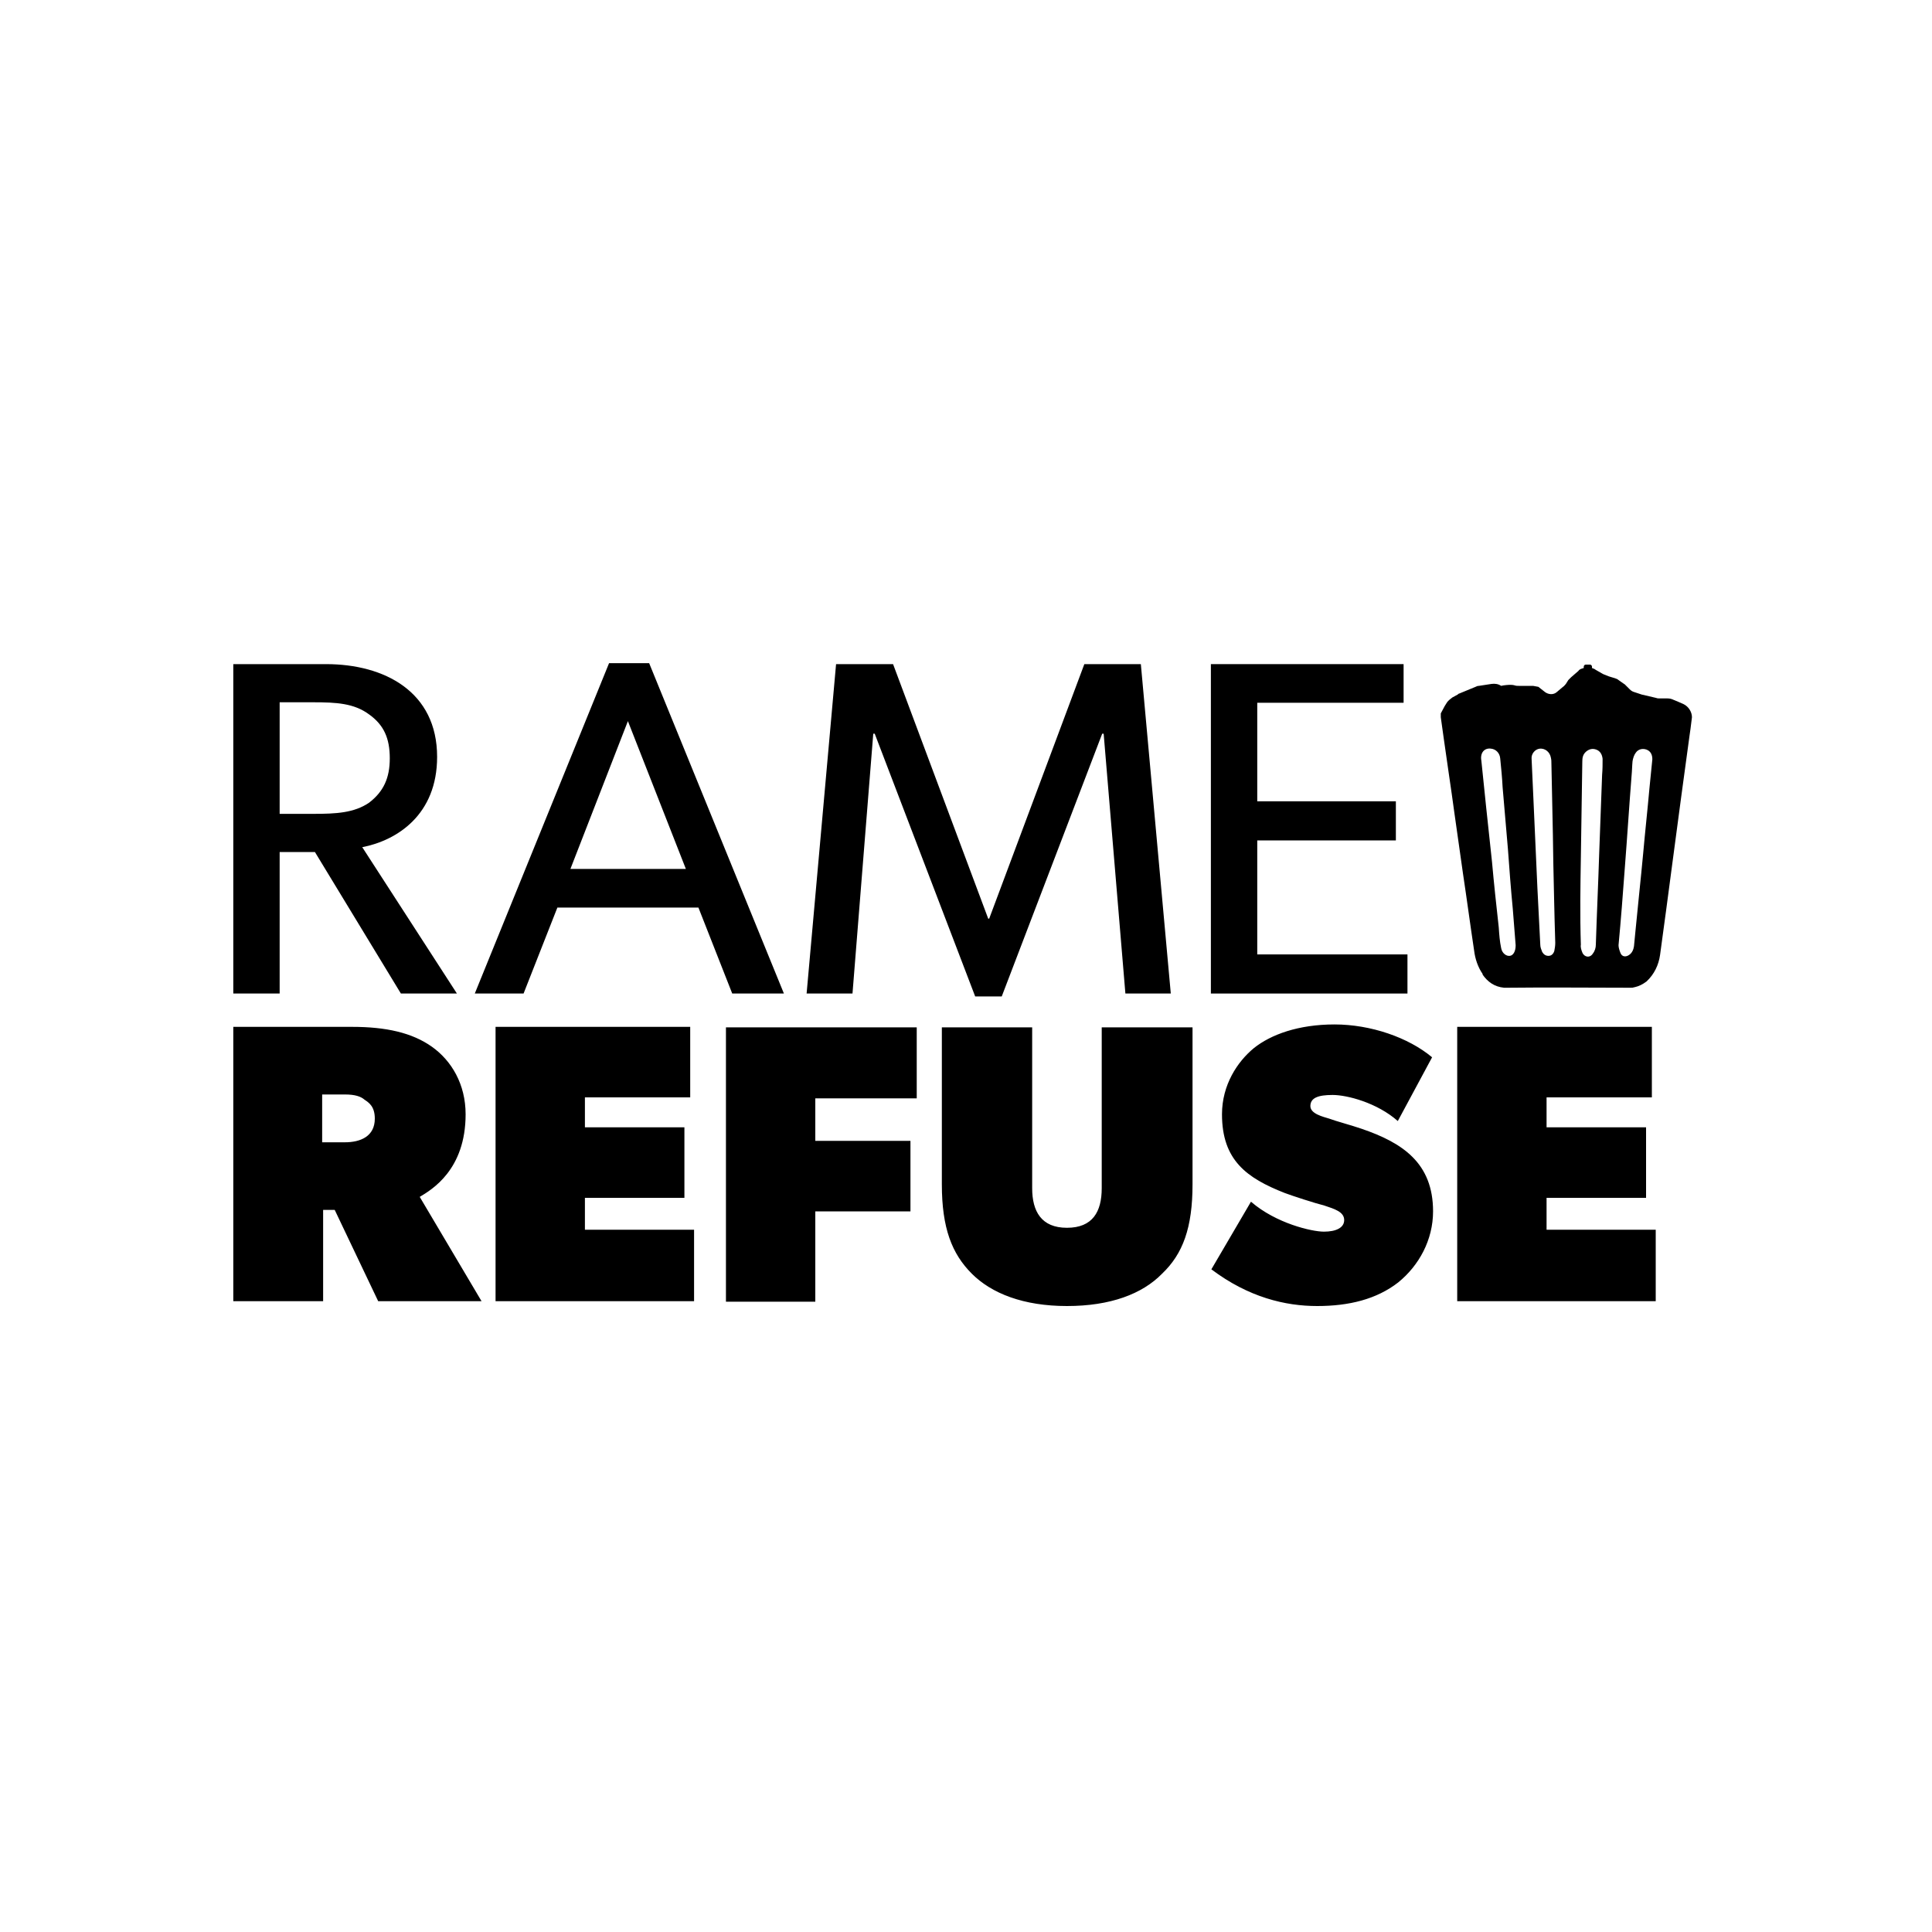
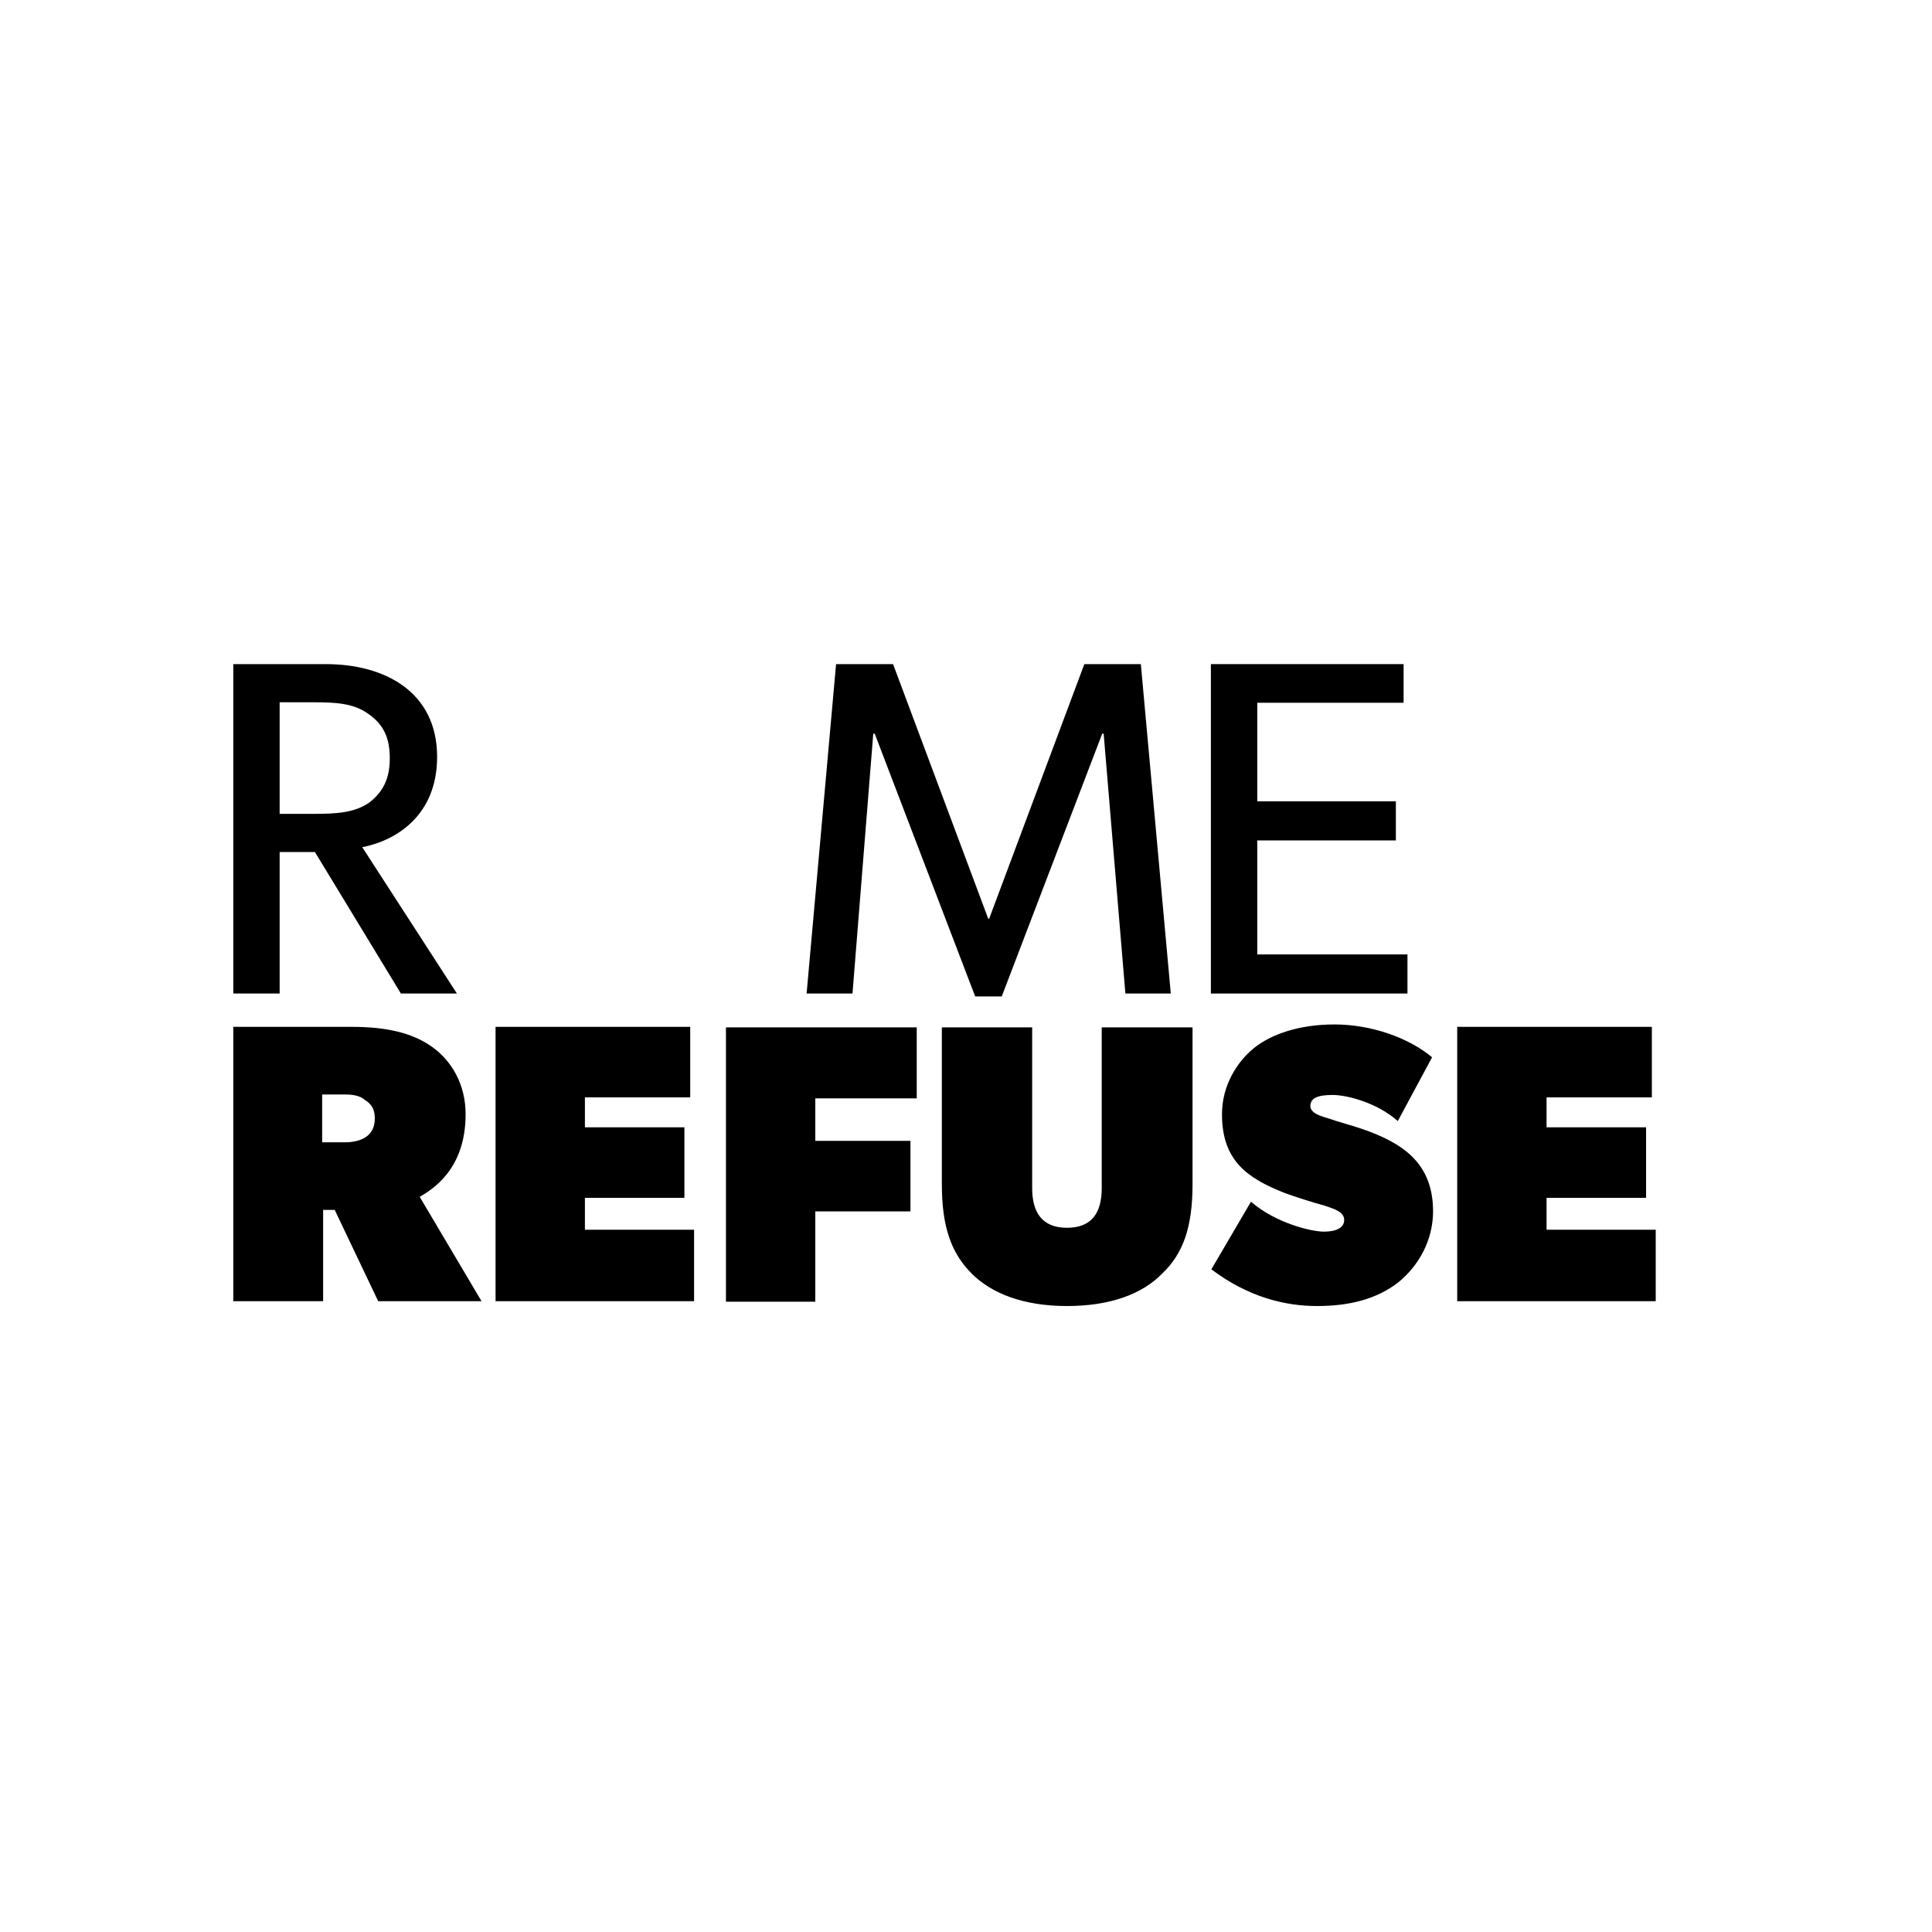
<svg xmlns="http://www.w3.org/2000/svg" version="1.1" id="Layer_1" x="0px" y="0px" viewBox="0 0 400 400" style="enable-background:new 0 0 400 400;" xml:space="preserve">
  <g>
    <path d="M342.8,269.4v-14.8h-22.6V248h20.6v-14.6h-20.6v-6.2H342v-14.6h-40.3v56.8H342.8z M296.7,250.8c0-10-6.3-14.2-14.8-17.1   c-2-0.7-5.4-1.6-6.7-2.1c-1.3-0.4-3.9-1-3.9-2.6c0-1.7,1.6-2.3,4.6-2.3s9.2,1.6,13.5,5.4l7.1-13.2c-4.9-4.1-12.7-6.8-20.2-6.8   s-13.2,2.1-16.7,4.9c-3.4,2.8-6.6,7.6-6.6,13.7c0,9.5,5.1,13.2,13,16.3c1.6,0.6,6.2,2.1,8.2,2.6c2.1,0.7,4.1,1.3,4.1,3   c0,1.6-1.7,2.4-4.2,2.4c-2.5,0-9.9-1.7-15.1-6.2l-8.2,14c7.7,5.8,15.3,7.6,21.9,7.6s12.3-1.4,16.8-4.9   C293.8,262,296.7,256.7,296.7,250.8 M246.9,245.2v-32.5h-18.8V246c0,4.9-1.9,8.2-7.2,8.2c-5.3,0-7.2-3.4-7.2-8.2v-33.3h-18.7v32.5   c0,9.1,2.1,14.4,6.2,18.5c4.1,4.1,10.7,6.7,19.7,6.7c9,0,15.6-2.5,19.7-6.7C244.9,259.6,246.9,254.2,246.9,245.2 M189.8,227.3   v-14.6h-39.5v56.8h18.5v-18.7h19.7v-14.6h-19.7v-8.8H189.8z M143.7,269.4v-14.8h-22.6V248h20.6v-14.6h-20.6v-6.2h21.8v-14.6h-40.3   v56.8H143.7z M77.6,231.6c0,3.7-3,4.9-6.2,4.9h-4.7v-9.9h4.7c2.1,0,3.3,0.4,4.1,1.1C76.4,228.3,77.6,229.1,77.6,231.6 M99.7,269.4   l-12.8-21.6c2.5-1.5,9.5-5.6,9.5-17.1c0-6.2-2.9-11.1-7-14c-4.1-2.9-9.5-4.1-16.5-4.1H48.3v56.8h18.6v-18.9h2.4l9,18.9H99.7z" />
    <path d="M64.9,168.5h-7v-23.1h7c4.7,0,8.4,0.2,11.5,2.5c3.1,2.2,4.3,5,4.3,9.1c0,4.1-1.3,6.9-4.3,9.2   C73.3,168.3,69.6,168.5,64.9,168.5 M75,175.4c7.2-1.4,15.5-6.7,15.5-18.7c0-13.5-10.9-19.2-23-19.2H48.3v68.2h9.6v-29.3h7.3   l17.8,29.3h11.6L75,175.4z" />
  </g>
  <g>
-     <path d="M130,149.3l12,30.6h-23.9L130,149.3z M126.1,137.3l-27.8,68.4h10.1l7-17.8h29.2l7,17.8h10.7l-27.9-68.4H126.1z" />
-   </g>
+     </g>
  <g>
    <polygon points="233,205.7 228.5,151.9 228.2,151.9 207.4,206.3 201.9,206.3 181.1,151.9 180.8,151.9 176.5,205.7 167,205.7    173.1,137.5 184.9,137.5 204.6,190.2 204.8,190.2 224.5,137.5 236.2,137.5 242.4,205.7  " />
  </g>
  <g>
    <polygon points="250.7,205.7 250.7,137.5 290.6,137.5 290.6,145.5 260.3,145.5 260.3,165.9 289,165.9 289,174 260.3,174    260.3,197.6 291.4,197.6 291.4,205.7  " />
  </g>
  <g>
-     <path d="M308.7,155c1,0.1,1.8,0.9,1.9,2c0.2,2,0.4,4,0.5,6c0.4,4.3,0.7,8.5,1.1,12.8c0.3,4.1,0.6,8.2,1,12.3   c0.2,2.6,0.4,5.2,0.6,7.6c0,1.3-0.5,2.1-1.2,2.2c-0.7,0.1-1.6-0.5-1.8-1.6c-0.3-1.4-0.4-2.8-0.5-4.3c-0.5-4.5-1-9.1-1.4-13.6   c-0.4-3.7-0.8-7.5-1.2-11.2c-0.3-3.2-0.7-6.5-1-9.7C306.4,155.9,307.3,154.8,308.7,155 M318.8,155c1.1-0.1,2.1,0.7,2.3,1.9   c0.1,0.4,0.1,0.8,0.1,1.1c0.1,6.2,0.3,12.4,0.4,20.8c0.1,4,0.2,10.2,0.4,16.4c0,0.6-0.1,1.2-0.2,1.7c-0.2,0.6-0.6,1-1.2,1   c-0.6,0-1-0.3-1.3-0.8c-0.2-0.5-0.4-1-0.4-1.5c-0.2-3.9-0.4-7.8-0.6-11.8c-0.3-6-0.5-11.9-0.8-17.9c-0.1-2.9-0.3-5.9-0.4-8.8   C317,156.1,317.8,155.1,318.8,155 M327.3,177.5c0.1-6.6,0.2-13.2,0.3-19.8c0-0.8,0.1-1.5,0.8-2.1c0.6-0.5,1.3-0.7,2.1-0.4   c0.8,0.3,1.2,1,1.3,1.9c0,1.1,0,2.2-0.1,3.3c-0.2,5.4-0.4,10.8-0.6,16.2h0c-0.2,6.3-0.5,12.7-0.7,19c0,0.6-0.2,1.3-0.6,1.8   c-0.6,1-1.8,0.8-2.2-0.2c-0.2-0.5-0.4-1.1-0.3-1.6C327.1,189.5,327.2,183.5,327.3,177.5 M336.4,179.7c0.5-6.4,0.9-12.8,1.4-19.1   c0.1-1,0.1-2,0.2-3c0.1-0.6,0.3-1.3,0.7-1.8c0.5-0.7,1.4-0.9,2.2-0.6c0.8,0.3,1.2,1,1.2,2c-0.2,2-0.4,4-0.6,6   c-0.4,4.5-0.9,9-1.3,13.5c-0.5,5.4-1.1,10.8-1.6,16.1c-0.1,1-0.2,2.1-0.3,3.1c-0.1,0.7-0.4,1.4-1,1.8c-0.7,0.5-1.5,0.4-1.8-0.4   c-0.2-0.5-0.4-1.1-0.4-1.6C335.6,190.4,336,185.1,336.4,179.7 M350.3,148.5L350.3,148.5c0-1.1-0.7-2.2-1.7-2.7l-0.9-0.4l-1.2-0.5   c-0.4-0.2-0.8-0.3-1.3-0.3h-1.6c-0.2,0-0.5,0-0.7-0.1l-3-0.7c-0.1,0-0.2-0.1-0.3-0.1l-1.2-0.4c-0.4-0.1-0.7-0.3-1-0.6l-1-1   c-0.1-0.1-0.2-0.1-0.3-0.2l-1-0.7c-0.2-0.2-0.5-0.3-0.8-0.4l-1-0.3c-0.1,0-0.2-0.1-0.3-0.1l-1-0.4c-0.1,0-0.1-0.1-0.2-0.1l-1.4-0.8   l-0.3-0.2c-0.2-0.1-0.3-0.1-0.5-0.2v-0.3c0-0.2-0.2-0.4-0.4-0.4h-0.9c-0.2,0-0.4,0.2-0.4,0.4v0.3c-0.2,0.1-0.4,0.1-0.6,0.2   c-0.2,0.1-0.4,0.2-0.5,0.4l-1.5,1.3c-0.2,0.2-0.4,0.4-0.6,0.6l-0.5,0.8c-0.2,0.2-0.4,0.5-0.6,0.6l-1.3,1.1c0,0,0,0,0,0   c-0.7,0.6-1.7,0.5-2.4,0l-1.4-1.1c-0.1,0-1-0.2-1.1-0.2h-3c-0.3,0-0.5,0-0.8-0.1c-0.7-0.2-1.5-0.1-2.3,0l-0.5,0.1   c-0.6-0.4-1.3-0.5-2-0.4l-2.6,0.4c-0.3,0-0.5,0.1-0.7,0.2l-3.4,1.4c-0.1,0-0.2,0.1-0.3,0.2l-1.1,0.6c-0.4,0.3-0.8,0.6-1.1,1   l-0.5,0.8l-0.8,1.5v0.8c0.2,1.5,0.4,2.9,0.6,4.3c0.7,5.1,1.5,10.2,2.2,15.4c0.6,4.2,1.2,8.5,1.8,12.7c0.8,5.3,1.5,10.6,2.3,15.9   c0.2,1.7,0.8,3.5,1.8,4.9l-0.1,0c1.1,1.6,2.5,2.6,4.5,2.8c0.1,0,0.2,0,0.4,0c0.1,0,0.2,0,0.3,0c8.4-0.1,16.9,0,25.3,0   c0.1,0,0.1,0,0.2,0c0.3,0,0.5,0,0.7-0.1c0,0,0,0,0.1,0c0.9-0.2,1.7-0.6,2.5-1.2c1.6-1.5,2.5-3.4,2.8-5.5l4.2-31l-3.1,22.9   c0.5-3.8,1-7.6,1.5-11.3c0.6-4.5,1.2-9,1.8-13.5c0.6-4.2,1.1-8.3,1.7-12.5c0.1-0.5,0.1-0.9,0.2-1.4L350.3,148.5L350.3,148.5   C350.3,148.5,350.3,148.5,350.3,148.5C350.3,148.5,350.3,148.5,350.3,148.5" />
-   </g>
+     </g>
</svg>